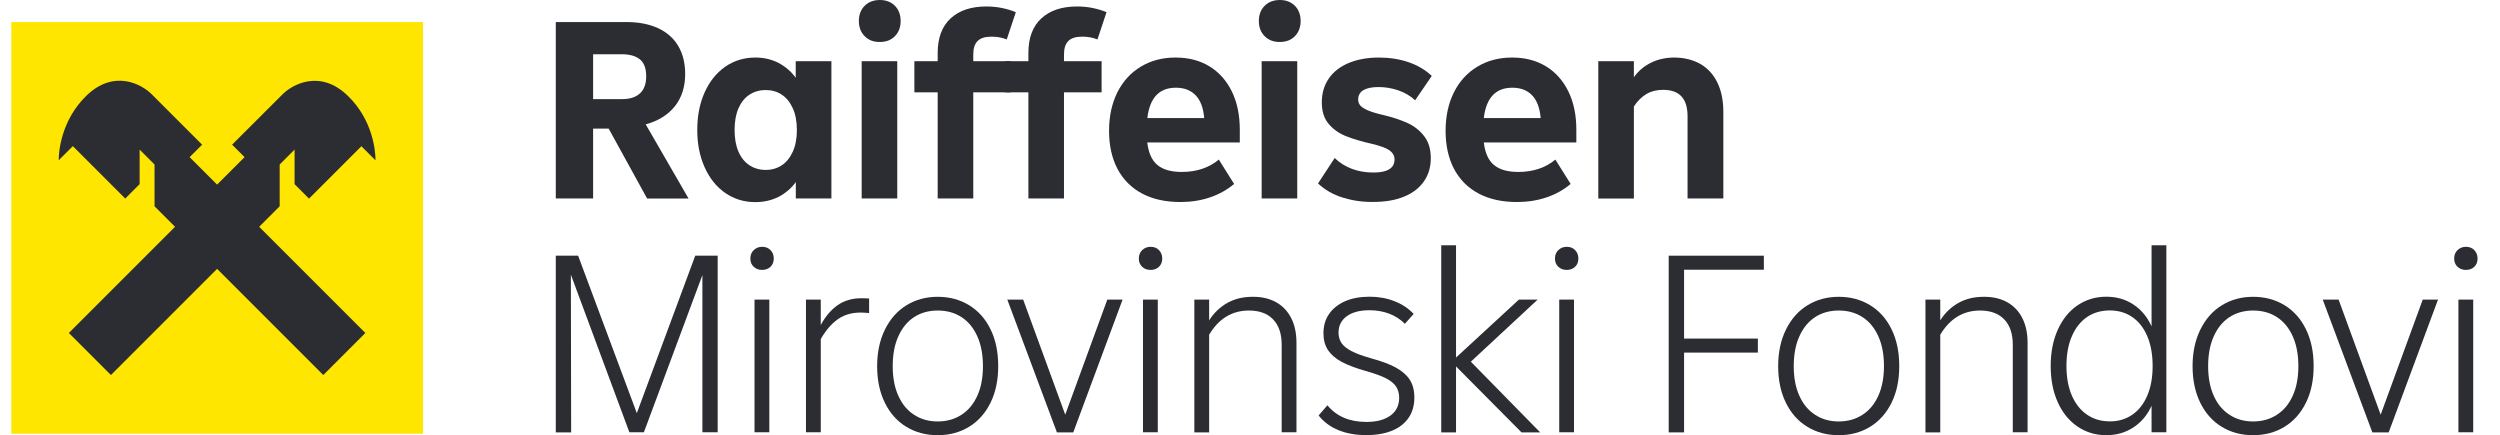
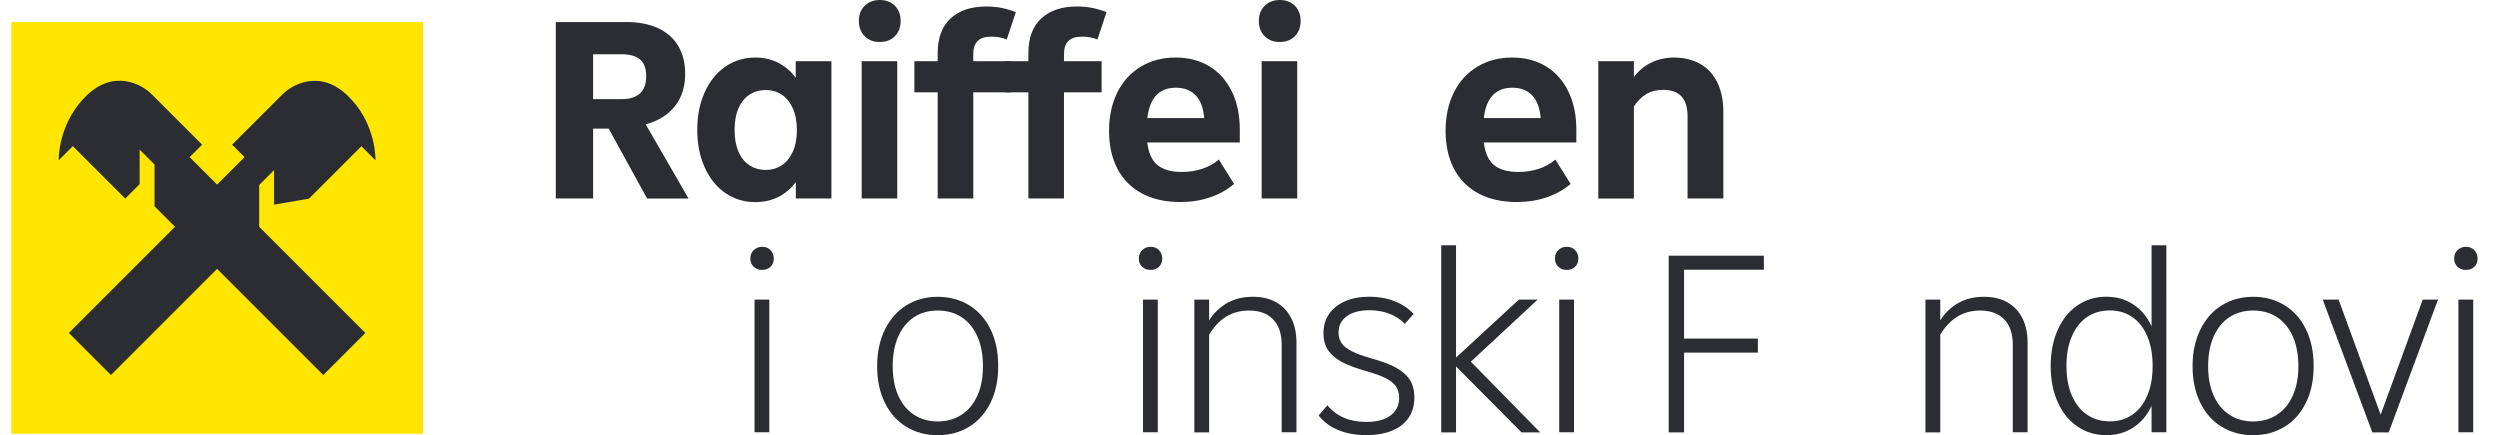
<svg xmlns="http://www.w3.org/2000/svg" version="1.1" x="0px" y="0px" viewBox="0 0 258.51 45" style="enable-background:new 0 0 258.51 45;" xml:space="preserve">
  <style type="text/css">
	.st0{fill:#2B2D33;}
	.st1{fill-rule:evenodd;clip-rule:evenodd;fill:#FEE600;}
	.st2{fill-rule:evenodd;clip-rule:evenodd;fill:#2B2D33;}
	.st3{display:none;}
</style>
  <g id="Artwork">
    <g>
      <g>
        <g>
          <path class="st0" d="M66.91,20.52l-3.97-7.22h-1.61v7.22h-3.86V2.28h7.32c1.25,0,2.33,0.21,3.25,0.63      c0.91,0.42,1.61,1.03,2.09,1.84c0.48,0.81,0.72,1.77,0.72,2.9c0,1.32-0.35,2.43-1.06,3.33c-0.71,0.89-1.71,1.52-3.02,1.88      l4.43,7.67H66.91z M61.33,5.61v4.64h3c0.81,0,1.42-0.2,1.85-0.6c0.43-0.4,0.64-0.99,0.64-1.76c0-0.8-0.21-1.39-0.64-1.74      c-0.43-0.36-1.06-0.54-1.88-0.54H61.33z" />
          <path class="st0" d="M82.29,6.33h3.68v14.19h-3.68v-1.69c-0.47,0.64-1.06,1.15-1.77,1.52C79.8,20.71,79,20.9,78.1,20.9      c-1.16,0-2.2-0.32-3.11-0.95c-0.91-0.63-1.62-1.52-2.13-2.66c-0.51-1.14-0.76-2.42-0.76-3.85c0-1.45,0.25-2.74,0.76-3.88      c0.51-1.14,1.22-2.02,2.13-2.66c0.91-0.63,1.95-0.95,3.11-0.95c0.89,0,1.7,0.19,2.41,0.56c0.71,0.38,1.31,0.89,1.77,1.53V6.33z       M80.84,17.09c0.48-0.32,0.86-0.79,1.14-1.41c0.28-0.62,0.42-1.36,0.42-2.24s-0.14-1.62-0.42-2.24      c-0.28-0.62-0.66-1.09-1.14-1.41c-0.48-0.32-1.04-0.48-1.66-0.48c-0.63,0-1.19,0.16-1.68,0.48c-0.49,0.32-0.87,0.79-1.14,1.41      c-0.27,0.62-0.4,1.36-0.4,2.24s0.13,1.62,0.4,2.24c0.27,0.62,0.65,1.09,1.14,1.41c0.49,0.32,1.05,0.48,1.68,0.48      C79.8,17.57,80.35,17.41,80.84,17.09z" />
          <path class="st0" d="M89.41,3.74c-0.4-0.4-0.6-0.93-0.6-1.57c0-0.64,0.2-1.17,0.6-1.57c0.4-0.4,0.93-0.6,1.57-0.6      c0.64,0,1.16,0.2,1.56,0.6c0.39,0.4,0.59,0.93,0.59,1.57c0,0.64-0.2,1.17-0.59,1.57c-0.39,0.4-0.91,0.6-1.56,0.6      C90.33,4.35,89.81,4.15,89.41,3.74z M92.78,20.52H89.1V6.33h3.68V20.52z" />
          <path class="st0" d="M100.64,6.33h3.89v3.22h-3.89v10.97h-3.68V9.55h-2.41V6.33h2.41V5.47c0-1.56,0.45-2.75,1.34-3.57      c0.89-0.82,2.12-1.23,3.68-1.23c0.57,0,1.12,0.05,1.64,0.16c0.52,0.11,0.99,0.25,1.42,0.43l-0.94,2.82      c-0.48-0.2-1.01-0.29-1.58-0.29c-0.66,0-1.14,0.15-1.44,0.46c-0.3,0.3-0.44,0.77-0.44,1.39V6.33z" />
          <path class="st0" d="M110.02,6.33h3.89v3.22h-3.89v10.97h-3.68V9.55h-2.41V6.33h2.41V5.47c0-1.56,0.45-2.75,1.34-3.57      c0.89-0.82,2.12-1.23,3.68-1.23c0.57,0,1.12,0.05,1.64,0.16c0.52,0.11,0.99,0.25,1.42,0.43l-0.94,2.82      c-0.48-0.2-1.01-0.29-1.58-0.29c-0.66,0-1.14,0.15-1.44,0.46c-0.3,0.3-0.44,0.77-0.44,1.39V6.33z" />
          <path class="st0" d="M128.21,14.73h-9.58c0.13,1.07,0.47,1.85,1.05,2.33c0.57,0.48,1.41,0.72,2.52,0.72      c0.77,0,1.48-0.11,2.13-0.33c0.65-0.22,1.22-0.54,1.7-0.95l1.58,2.52c-0.72,0.61-1.55,1.07-2.49,1.39      c-0.95,0.32-1.97,0.48-3.06,0.48c-1.54,0-2.86-0.29-3.97-0.88c-1.11-0.59-1.95-1.44-2.54-2.55c-0.58-1.11-0.87-2.42-0.87-3.94      c0-1.5,0.29-2.83,0.86-3.97c0.57-1.14,1.38-2.03,2.43-2.66c1.05-0.63,2.24-0.94,3.58-0.94c1.34,0,2.51,0.3,3.51,0.91      c1,0.61,1.77,1.48,2.32,2.6c0.55,1.13,0.82,2.45,0.82,3.97V14.73z M118.64,12.21h5.88c-0.09-1.05-0.38-1.84-0.89-2.36      c-0.5-0.52-1.18-0.78-2.04-0.78C119.87,9.07,118.89,10.11,118.64,12.21z" />
          <path class="st0" d="M130.77,3.74c-0.4-0.4-0.6-0.93-0.6-1.57c0-0.64,0.2-1.17,0.6-1.57c0.4-0.4,0.93-0.6,1.57-0.6      c0.64,0,1.16,0.2,1.56,0.6c0.39,0.4,0.59,0.93,0.59,1.57c0,0.64-0.2,1.17-0.59,1.57c-0.39,0.4-0.91,0.6-1.56,0.6      C131.7,4.35,131.18,4.15,130.77,3.74z M134.14,20.52h-3.68V6.33h3.68V20.52z" />
-           <path class="st0" d="M138.84,20.43c-1-0.31-1.85-0.8-2.55-1.46l1.72-2.63c1.05,1,2.4,1.5,4.02,1.5c0.72,0,1.26-0.11,1.62-0.34      c0.37-0.22,0.55-0.56,0.55-1.01c0-0.38-0.17-0.68-0.5-0.93c-0.33-0.24-0.93-0.47-1.81-0.68c-1.13-0.25-2.05-0.53-2.78-0.83      c-0.72-0.3-1.31-0.73-1.76-1.29c-0.45-0.55-0.67-1.28-0.67-2.17c0-0.95,0.24-1.77,0.72-2.47c0.48-0.7,1.17-1.23,2.07-1.61      c0.89-0.37,1.93-0.56,3.11-0.56c1.11,0,2.13,0.16,3.07,0.48c0.94,0.32,1.74,0.8,2.4,1.42l-1.72,2.52      c-0.48-0.45-1.06-0.79-1.72-1.02c-0.66-0.23-1.35-0.35-2.07-0.35c-0.68,0-1.2,0.11-1.56,0.32c-0.36,0.21-0.54,0.54-0.54,0.97      c0,0.25,0.08,0.46,0.23,0.63c0.15,0.17,0.42,0.33,0.79,0.5c0.38,0.16,0.91,0.32,1.61,0.48c0.97,0.23,1.8,0.51,2.49,0.83      c0.7,0.32,1.27,0.78,1.72,1.37c0.45,0.59,0.67,1.34,0.67,2.25c0,0.91-0.23,1.71-0.7,2.39c-0.47,0.68-1.14,1.21-2.04,1.58      c-0.89,0.38-1.97,0.56-3.22,0.56C140.9,20.9,139.84,20.74,138.84,20.43z" />
          <path class="st0" d="M163.01,14.73h-9.58c0.13,1.07,0.47,1.85,1.05,2.33c0.57,0.48,1.41,0.72,2.52,0.72      c0.77,0,1.48-0.11,2.13-0.33c0.65-0.22,1.22-0.54,1.7-0.95l1.58,2.52c-0.72,0.61-1.55,1.07-2.49,1.39      c-0.95,0.32-1.97,0.48-3.06,0.48c-1.54,0-2.86-0.29-3.97-0.88c-1.11-0.59-1.95-1.44-2.54-2.55c-0.58-1.11-0.87-2.42-0.87-3.94      c0-1.5,0.29-2.83,0.86-3.97c0.57-1.14,1.38-2.03,2.43-2.66c1.05-0.63,2.24-0.94,3.58-0.94c1.34,0,2.51,0.3,3.51,0.91      c1,0.61,1.77,1.48,2.32,2.6c0.55,1.13,0.82,2.45,0.82,3.97V14.73z M153.43,12.21h5.88c-0.09-1.05-0.38-1.84-0.89-2.36      c-0.5-0.52-1.18-0.78-2.04-0.78C154.66,9.07,153.68,10.11,153.43,12.21z" />
          <path class="st0" d="M175.82,6.61c0.76,0.44,1.35,1.08,1.76,1.92c0.41,0.84,0.62,1.85,0.62,3.03v8.96h-3.7v-8.5      c0-0.91-0.21-1.6-0.63-2.05c-0.42-0.46-1.06-0.68-1.92-0.68c-0.64,0-1.21,0.14-1.7,0.43c-0.49,0.29-0.93,0.72-1.3,1.29v9.52      h-3.68V6.33h3.68v1.66c0.45-0.64,1.03-1.14,1.76-1.5c0.72-0.36,1.53-0.54,2.43-0.54C174.16,5.96,175.05,6.18,175.82,6.61z" />
        </g>
      </g>
      <g>
        <rect x="1.17" y="2.28" class="st1" width="42.57" height="42.57" />
-         <path class="st2" d="M31.95,20.54l5.42-5.42l1.45,1.45l0.01-0.01c0-0.93-0.27-4.14-2.85-6.64c-2.88-2.81-5.77-1.17-6.76-0.17l0,0     L24,14.96l1.29,1.29l-2.84,2.84l-2.84-2.84l1.29-1.29l-5.22-5.22l0,0C14.69,8.74,11.8,7.1,8.92,9.91     c-2.57,2.51-2.85,5.71-2.85,6.64l0.01,0.01l1.45-1.45l5.42,5.42l1.49-1.49v-3.57l1.54,1.54v4.32l2.12,2.12L7.12,34.43l4.35,4.35     l10.98-10.98l10.98,10.98l4.35-4.35L26.8,23.45l2.12-2.12v-4.32l1.54-1.54v3.57L31.95,20.54z" />
+         <path class="st2" d="M31.95,20.54l5.42-5.42l1.45,1.45l0.01-0.01c0-0.93-0.27-4.14-2.85-6.64c-2.88-2.81-5.77-1.17-6.76-0.17l0,0     L24,14.96l1.29,1.29l-2.84,2.84l-2.84-2.84l1.29-1.29l-5.22-5.22l0,0C14.69,8.74,11.8,7.1,8.92,9.91     c-2.57,2.51-2.85,5.71-2.85,6.64l0.01,0.01l1.45-1.45l5.42,5.42l1.49-1.49v-3.57l1.54,1.54v4.32l2.12,2.12L7.12,34.43l4.35,4.35     l10.98-10.98l10.98,10.98l4.35-4.35L26.8,23.45v-4.32l1.54-1.54v3.57L31.95,20.54z" />
      </g>
      <g>
-         <path class="st0" d="M74.21,26.44V44.7h-1.58V28.45L66.58,44.7h-1.5L59.03,28.4l0.03,16.31h-1.59V26.44h2.31l6.07,16.28     l6.04-16.28H74.21z" />
        <path class="st0" d="M77.94,27.59c-0.23-0.21-0.35-0.5-0.35-0.86c0-0.36,0.12-0.65,0.35-0.87c0.23-0.22,0.52-0.34,0.86-0.34     c0.36,0,0.65,0.11,0.87,0.34c0.22,0.22,0.34,0.52,0.34,0.87c0,0.36-0.11,0.64-0.34,0.86c-0.22,0.21-0.51,0.32-0.87,0.32     C78.46,27.91,78.18,27.81,77.94,27.59z M79.55,44.7h-1.53V30.98h1.53V44.7z" />
-         <path class="st0" d="M89.87,30.87v1.5c-0.39-0.04-0.69-0.05-0.89-0.05c-0.91,0-1.7,0.23-2.36,0.7c-0.66,0.47-1.24,1.15-1.75,2.04     v9.64h-1.53V30.98h1.53v2.63c0.48-0.9,1.07-1.58,1.75-2.06c0.68-0.47,1.5-0.71,2.44-0.71C89.42,30.84,89.69,30.85,89.87,30.87z" />
        <path class="st0" d="M93.71,44.13c-0.95-0.58-1.69-1.41-2.22-2.5c-0.53-1.08-0.79-2.34-0.79-3.77c0-1.43,0.27-2.7,0.81-3.79     c0.54-1.09,1.28-1.93,2.23-2.51c0.95-0.58,2.02-0.87,3.22-0.87c1.22,0,2.3,0.29,3.25,0.87c0.95,0.58,1.69,1.41,2.22,2.5     c0.53,1.08,0.79,2.35,0.79,3.8c0,1.43-0.26,2.69-0.79,3.77c-0.53,1.08-1.27,1.92-2.22,2.5C99.26,44.71,98.18,45,96.96,45     C95.75,45,94.66,44.71,93.71,44.13z M99.42,42.89c0.71-0.46,1.25-1.11,1.64-1.97c0.39-0.86,0.58-1.88,0.58-3.06     s-0.19-2.21-0.58-3.08c-0.39-0.87-0.93-1.53-1.64-1.99c-0.71-0.46-1.53-0.68-2.46-0.68c-0.93,0-1.75,0.23-2.44,0.68     c-0.7,0.46-1.24,1.12-1.63,1.99c-0.39,0.87-0.58,1.89-0.58,3.08s0.19,2.2,0.58,3.06c0.38,0.86,0.93,1.52,1.63,1.97     c0.7,0.46,1.51,0.69,2.44,0.69C97.89,43.58,98.71,43.35,99.42,42.89z" />
-         <path class="st0" d="M110.15,42.88l4.35-11.9h1.58l-5.1,13.73h-1.69l-5.13-13.73h1.64L110.15,42.88z" />
        <path class="st0" d="M118.11,27.59c-0.23-0.21-0.35-0.5-0.35-0.86c0-0.36,0.12-0.65,0.35-0.87c0.23-0.22,0.52-0.34,0.86-0.34     c0.36,0,0.65,0.11,0.87,0.34c0.22,0.22,0.34,0.52,0.34,0.87c0,0.36-0.11,0.64-0.34,0.86c-0.22,0.21-0.51,0.32-0.87,0.32     C118.63,27.91,118.34,27.81,118.11,27.59z M119.72,44.7h-1.53V30.98h1.53V44.7z" />
        <path class="st0" d="M131.94,31.24c0.68,0.38,1.2,0.92,1.57,1.64c0.37,0.72,0.55,1.58,0.55,2.58v9.24h-1.53v-9.05     c0-1.15-0.3-2.02-0.89-2.63c-0.59-0.61-1.42-0.91-2.5-0.91c-1.74,0-3.11,0.83-4.11,2.5v10.1h-1.53V30.98h1.53v2.15     c0.48-0.77,1.11-1.37,1.87-1.8c0.76-0.43,1.63-0.64,2.62-0.64C130.46,30.68,131.26,30.87,131.94,31.24z" />
        <path class="st0" d="M138.43,44.49c-0.85-0.34-1.54-0.85-2.08-1.53l0.91-1.05c0.95,1.15,2.29,1.72,4.03,1.72     c1.06,0,1.88-0.22,2.49-0.66c0.6-0.44,0.9-1.05,0.9-1.84c0-0.45-0.11-0.83-0.32-1.16c-0.21-0.32-0.57-0.61-1.06-0.86     c-0.49-0.25-1.19-0.5-2.08-0.75c-1.02-0.29-1.85-0.6-2.48-0.94c-0.64-0.34-1.11-0.75-1.42-1.22c-0.31-0.47-0.47-1.05-0.47-1.73     c0-0.77,0.19-1.44,0.58-2c0.38-0.56,0.94-1,1.65-1.32c0.72-0.31,1.56-0.47,2.53-0.47c0.93,0,1.79,0.15,2.57,0.46     c0.78,0.3,1.45,0.74,2,1.32l-0.91,1.02c-0.47-0.47-1.01-0.81-1.63-1.05c-0.62-0.23-1.29-0.35-2.03-0.35c-1,0-1.79,0.21-2.35,0.62     c-0.56,0.41-0.85,0.98-0.85,1.69c0,0.43,0.11,0.8,0.32,1.1c0.21,0.3,0.56,0.58,1.05,0.83c0.48,0.25,1.15,0.49,1.99,0.73     c1.06,0.29,1.91,0.6,2.55,0.95c0.64,0.35,1.13,0.77,1.45,1.26c0.32,0.49,0.48,1.11,0.48,1.84c0,0.81-0.19,1.5-0.58,2.08     c-0.39,0.58-0.95,1.03-1.69,1.34c-0.74,0.31-1.63,0.47-2.67,0.47C140.23,45,139.28,44.83,138.43,44.49z" />
        <path class="st0" d="M152.09,37.4l7.17,7.31h-1.93l-6.77-6.82v6.82h-1.53V25.36h1.53v11.61l6.5-5.99H159L152.09,37.4z" />
        <path class="st0" d="M161.14,27.59c-0.23-0.21-0.35-0.5-0.35-0.86c0-0.36,0.12-0.65,0.35-0.87c0.23-0.22,0.52-0.34,0.86-0.34     c0.36,0,0.65,0.11,0.87,0.34c0.22,0.22,0.34,0.52,0.34,0.87c0,0.36-0.11,0.64-0.34,0.86c-0.22,0.21-0.51,0.32-0.87,0.32     C161.66,27.91,161.38,27.81,161.14,27.59z M162.76,44.7h-1.53V30.98h1.53V44.7z" />
        <path class="st0" d="M182.39,26.44v1.45h-8.25v7.12h7.63v1.45h-7.63v8.25h-1.59V26.44H182.39z" />
-         <path class="st0" d="M186.88,44.13c-0.95-0.58-1.69-1.41-2.22-2.5c-0.53-1.08-0.79-2.34-0.79-3.77c0-1.43,0.27-2.7,0.81-3.79     c0.54-1.09,1.28-1.93,2.23-2.51c0.95-0.58,2.02-0.87,3.22-0.87c1.22,0,2.3,0.29,3.25,0.87c0.95,0.58,1.69,1.41,2.22,2.5     c0.53,1.08,0.79,2.35,0.79,3.8c0,1.43-0.26,2.69-0.79,3.77c-0.53,1.08-1.27,1.92-2.22,2.5c-0.95,0.58-2.03,0.87-3.25,0.87     C188.91,45,187.83,44.71,186.88,44.13z M192.59,42.89c0.71-0.46,1.25-1.11,1.64-1.97c0.38-0.86,0.58-1.88,0.58-3.06     s-0.19-2.21-0.58-3.08c-0.39-0.87-0.93-1.53-1.64-1.99c-0.71-0.46-1.53-0.68-2.46-0.68c-0.93,0-1.75,0.23-2.44,0.68     c-0.7,0.46-1.24,1.12-1.63,1.99c-0.39,0.87-0.58,1.89-0.58,3.08s0.19,2.2,0.58,3.06c0.38,0.86,0.93,1.52,1.63,1.97     c0.7,0.46,1.51,0.69,2.44,0.69C191.06,43.58,191.88,43.35,192.59,42.89z" />
        <path class="st0" d="M207.54,31.24c0.68,0.38,1.2,0.92,1.57,1.64c0.37,0.72,0.55,1.58,0.55,2.58v9.24h-1.53v-9.05     c0-1.15-0.3-2.02-0.89-2.63c-0.59-0.61-1.42-0.91-2.5-0.91c-1.74,0-3.11,0.83-4.11,2.5v10.1h-1.53V30.98h1.53v2.15     c0.48-0.77,1.11-1.37,1.87-1.8c0.76-0.43,1.63-0.64,2.62-0.64C206.05,30.68,206.86,30.87,207.54,31.24z" />
        <path class="st0" d="M222.48,25.36h1.53V44.7h-1.53v-2.74c-0.43,0.95-1.05,1.69-1.87,2.23c-0.82,0.54-1.75,0.81-2.81,0.81     c-1.11,0-2.1-0.3-2.97-0.89c-0.87-0.59-1.55-1.42-2.04-2.5c-0.49-1.07-0.74-2.33-0.74-3.76c0-1.43,0.25-2.69,0.74-3.77     c0.49-1.08,1.17-1.92,2.04-2.51c0.87-0.59,1.86-0.89,2.97-0.89c1.06,0,1.99,0.27,2.81,0.81c0.81,0.54,1.44,1.29,1.87,2.26V25.36z      M220.48,42.89c0.67-0.46,1.19-1.12,1.56-1.99c0.37-0.87,0.55-1.88,0.55-3.05c0-1.18-0.18-2.21-0.55-3.08     c-0.37-0.87-0.89-1.53-1.56-1.99c-0.67-0.46-1.45-0.68-2.32-0.68c-0.9,0-1.68,0.23-2.35,0.68c-0.67,0.46-1.2,1.12-1.57,1.99     c-0.38,0.87-0.56,1.89-0.56,3.08s0.19,2.2,0.56,3.06c0.38,0.86,0.9,1.52,1.57,1.97c0.67,0.46,1.45,0.69,2.35,0.69     C219.03,43.58,219.8,43.35,220.48,42.89z" />
        <path class="st0" d="M229.73,44.13c-0.95-0.58-1.69-1.41-2.22-2.5c-0.53-1.08-0.79-2.34-0.79-3.77c0-1.43,0.27-2.7,0.81-3.79     c0.54-1.09,1.28-1.93,2.23-2.51c0.95-0.58,2.02-0.87,3.22-0.87c1.22,0,2.3,0.29,3.25,0.87c0.95,0.58,1.69,1.41,2.22,2.5     c0.53,1.08,0.79,2.35,0.79,3.8c0,1.43-0.26,2.69-0.79,3.77c-0.53,1.08-1.27,1.92-2.22,2.5c-0.95,0.58-2.03,0.87-3.25,0.87     C231.76,45,230.68,44.71,229.73,44.13z M235.44,42.89c0.71-0.46,1.25-1.11,1.64-1.97c0.39-0.86,0.58-1.88,0.58-3.06     s-0.19-2.21-0.58-3.08c-0.39-0.87-0.93-1.53-1.64-1.99c-0.71-0.46-1.53-0.68-2.46-0.68c-0.93,0-1.75,0.23-2.44,0.68     c-0.7,0.46-1.24,1.12-1.63,1.99c-0.39,0.87-0.58,1.89-0.58,3.08s0.19,2.2,0.58,3.06c0.38,0.86,0.93,1.52,1.63,1.97     c0.7,0.46,1.51,0.69,2.44,0.69C233.91,43.58,234.73,43.35,235.44,42.89z" />
        <path class="st0" d="M246.17,42.88l4.35-11.9h1.58l-5.1,13.73h-1.69l-5.13-13.73h1.64L246.17,42.88z" />
        <path class="st0" d="M254.12,27.59c-0.23-0.21-0.35-0.5-0.35-0.86c0-0.36,0.12-0.65,0.35-0.87c0.23-0.22,0.52-0.34,0.86-0.34     c0.36,0,0.65,0.11,0.87,0.34c0.22,0.22,0.34,0.52,0.34,0.87c0,0.36-0.11,0.64-0.34,0.86c-0.22,0.21-0.51,0.32-0.87,0.32     C254.64,27.91,254.36,27.81,254.12,27.59z M255.74,44.7h-1.53V30.98h1.53V44.7z" />
      </g>
    </g>
  </g>
  <g id="Clear_Space_-_DO_NOT_PRINT" class="st3">
</g>
</svg>